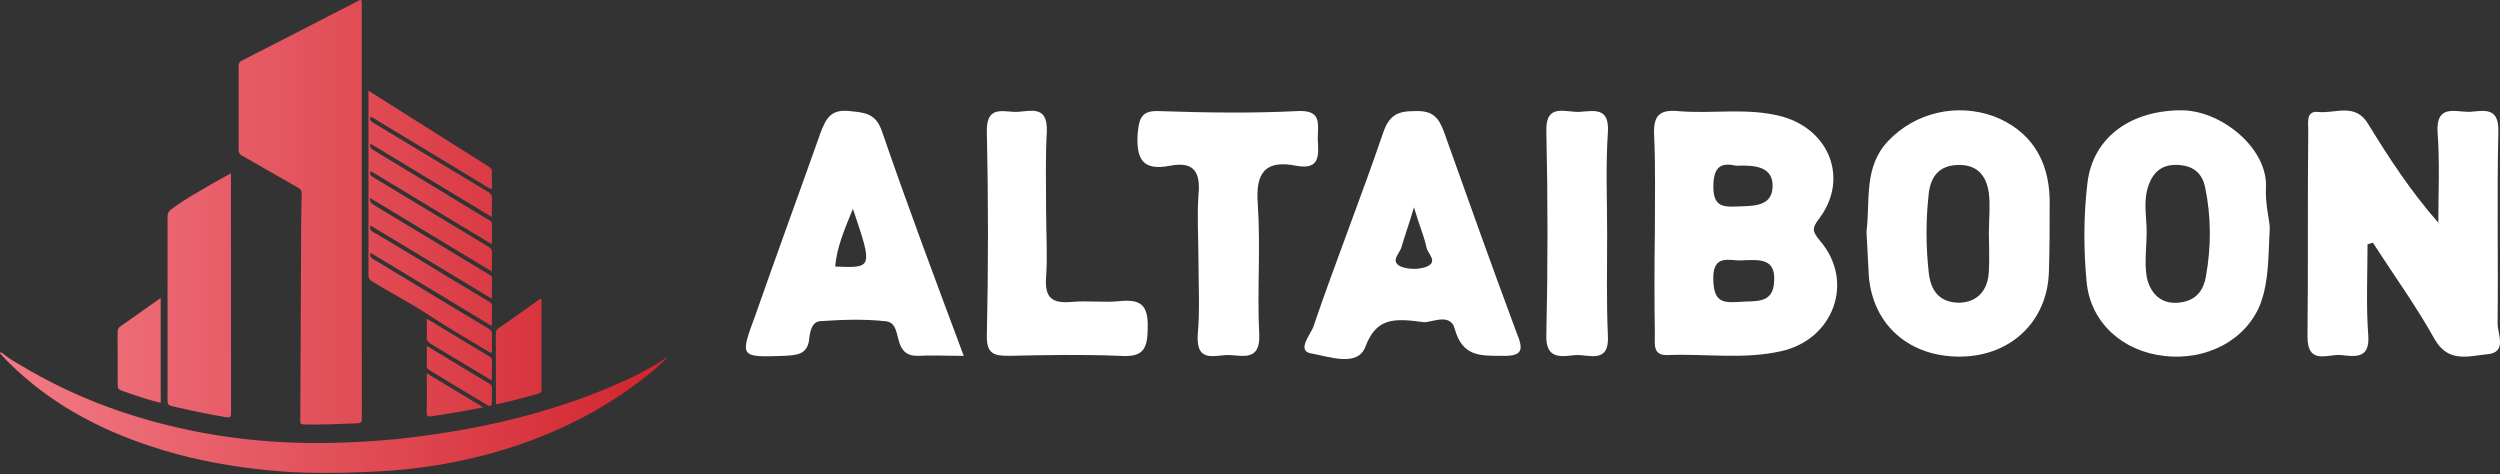
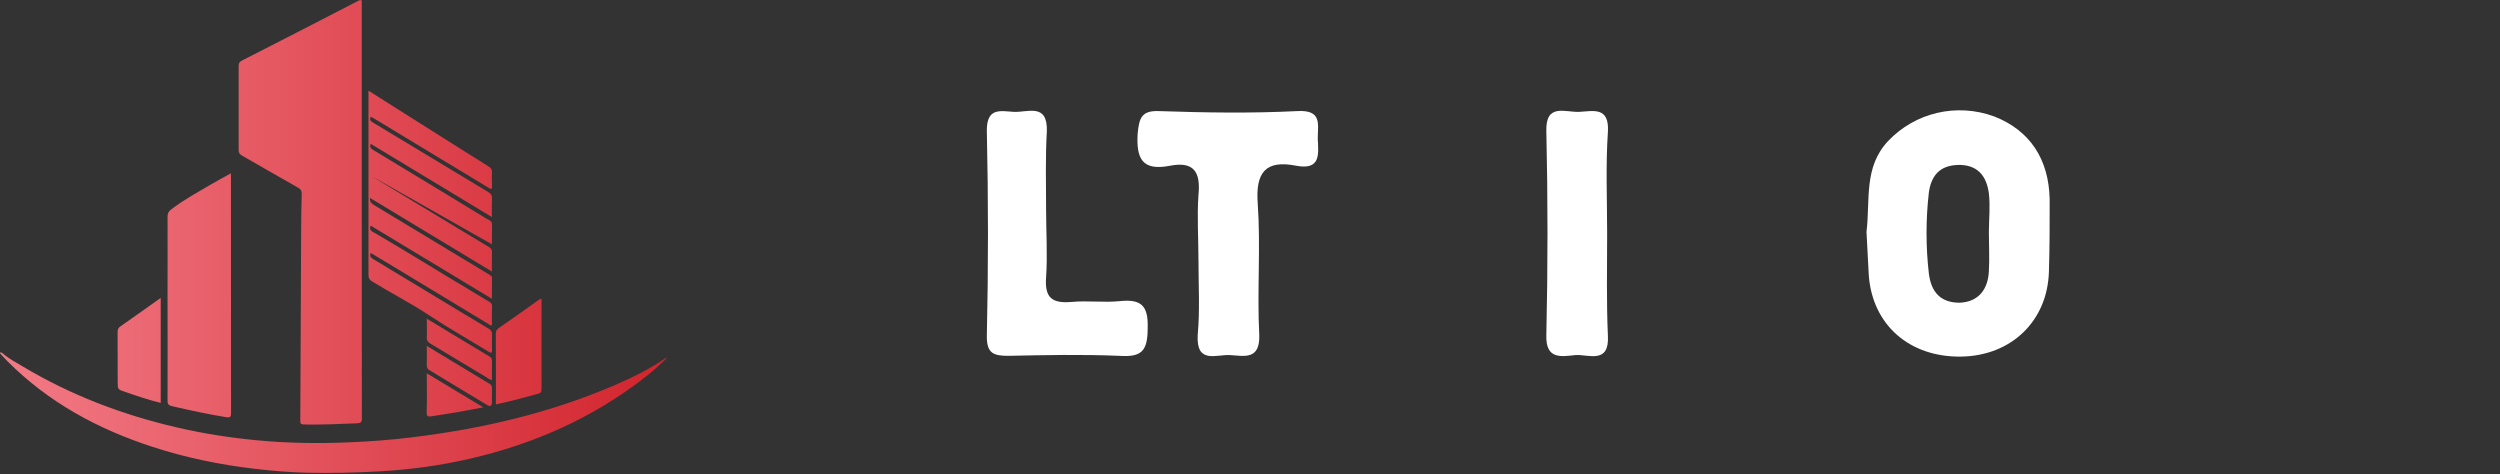
<svg xmlns="http://www.w3.org/2000/svg" width="680" height="129" viewBox="0 0 680 129" fill="none">
  <rect x="0" y="0" width="680" height="129" fill="#333333" stroke="none" />
-   <path fill-rule="evenodd" clip-rule="evenodd" d="M98.397 57.511C98.397 76.299 98.397 95.058 98.426 113.847C98.426 114.905 98.102 115.081 97.1 115.14C92.501 115.346 87.873 115.522 83.245 115.464C81.653 115.434 81.653 115.434 81.683 113.935C81.761 96.45 81.84 78.975 81.919 61.51C81.948 58.57 81.978 55.629 82.066 52.689C82.096 51.895 81.801 51.484 81.123 51.072C76.023 48.191 70.953 45.25 65.853 42.34C65.175 41.957 64.91 41.575 64.91 40.781C64.93 33.176 64.93 25.58 64.91 17.994C64.91 17.259 65.087 16.847 65.765 16.495C76.338 11.104 86.891 5.684 97.424 0.235C98.515 -0.353 98.397 0.264 98.397 0.97C98.397 19.827 98.397 38.674 98.397 57.511ZM100.224 24.669C103.113 26.491 105.796 28.197 108.508 29.902C116.614 35.018 124.72 40.164 132.856 45.25C133.534 45.691 133.888 46.132 133.829 46.956C133.74 48.191 133.799 49.396 133.829 50.631C133.858 51.395 133.711 51.572 132.974 51.131C128.611 48.455 124.219 45.838 119.856 43.192C113.745 39.487 107.623 35.783 101.492 32.078C101.285 31.96 101.079 31.872 100.873 31.755C100.342 32.695 100.991 33.048 101.61 33.431C111.986 39.664 122.362 45.956 132.738 52.189C133.564 52.689 133.888 53.189 133.829 54.159C133.74 55.718 133.799 57.276 133.799 59.04C122.745 52.336 111.809 45.75 100.814 39.105C100.578 39.87 100.725 40.311 101.403 40.722C106.798 43.957 112.163 47.22 117.557 50.484C121.861 53.101 126.165 55.747 130.498 58.364C131.353 58.864 132.149 59.422 133.004 59.834C133.74 60.187 133.829 60.569 133.829 61.216C133.799 62.892 133.799 64.568 133.799 66.45C122.716 59.746 111.78 53.16 100.843 46.544C100.401 47.485 100.932 47.838 101.61 48.249C112.074 54.571 122.509 60.892 132.974 67.185C133.564 67.537 133.858 67.89 133.829 68.625C133.77 70.272 133.799 71.948 133.799 73.859C122.657 67.126 111.691 60.51 100.637 53.836C100.549 54.865 101.02 55.335 101.698 55.747C112.222 62.069 122.716 68.419 133.21 74.77C133.534 74.976 133.829 75.123 133.829 75.594C133.799 77.417 133.799 79.24 133.799 81.269C122.716 74.594 111.75 67.978 100.814 61.363C100.224 62.804 101.521 63.098 102.199 63.509C110.807 68.537 119.267 73.83 127.815 78.916C129.584 79.975 131.323 81.063 133.121 82.092C133.652 82.415 133.858 82.739 133.829 83.356C133.77 84.767 133.799 86.179 133.799 87.59C133.799 87.884 133.947 88.266 133.682 88.443C133.387 88.678 133.151 88.296 132.886 88.149C124.779 83.238 116.673 78.328 108.566 73.447C106.002 71.889 103.437 70.36 100.843 68.802C100.519 69.625 100.784 70.037 101.433 70.419C107.152 73.859 112.841 77.299 118.53 80.739C123.335 83.65 128.14 86.561 132.945 89.413C133.564 89.795 133.858 90.177 133.829 90.942C133.77 92.383 133.799 93.853 133.829 95.293C133.829 96.029 133.564 96.058 133.033 95.734C127.55 92.383 121.979 89.237 116.643 85.708C111.691 82.415 106.385 79.74 101.344 76.623C100.254 75.976 100.224 75.388 100.224 74.506C100.224 58.55 100.224 42.594 100.224 26.639C100.224 26.08 100.224 25.521 100.224 24.669ZM0 95.911C0.442 95.734 0.707 96.087 0.973 96.323C2.594 97.675 4.481 98.645 6.279 99.733C19.308 107.496 33.339 112.847 48.108 116.258C55.271 117.933 62.522 119.051 69.862 119.756C78.204 120.55 86.547 120.668 94.918 120.315C100.607 120.08 106.297 119.668 111.927 118.963C131.117 116.64 149.806 112.318 167.61 104.585C172.297 102.556 176.866 100.292 181.052 97.381C181.15 97.322 181.268 97.303 181.406 97.322C179.519 99.263 177.456 101.027 175.334 102.703C161.214 113.7 145.266 120.727 127.874 124.755C119.856 126.607 111.721 127.725 103.467 128.195C96.805 128.577 90.113 128.724 83.422 128.577C78.735 128.46 74.048 128.077 69.361 127.519C59.81 126.401 50.436 124.49 41.328 121.491C26.53 116.669 13.147 109.407 2.063 98.293C1.356 97.587 0.707 96.852 0.029 96.117C-7.19715e-06 96.087 0 95.999 0 95.911ZM62.817 47.132C62.817 47.779 62.817 48.191 62.817 48.632C62.817 69.86 62.817 91.118 62.846 112.347C62.846 113.376 62.611 113.641 61.608 113.494C56.597 112.67 51.675 111.612 46.752 110.465C45.838 110.259 45.543 109.877 45.573 108.936C45.602 99.233 45.573 89.56 45.573 79.857C45.573 72.889 45.602 65.891 45.573 58.922C45.573 58.129 45.808 57.57 46.427 57.07C49.906 54.365 53.767 52.307 57.541 50.072C59.221 49.102 60.901 48.191 62.817 47.132ZM134.89 109.995C134.89 108.054 134.89 106.143 134.89 104.261C134.89 99.763 134.89 95.264 134.861 90.766C134.861 90.089 135.037 89.678 135.627 89.266C139.164 86.826 142.672 84.326 146.18 81.827C146.475 81.621 146.799 81.415 147.123 81.21C147.418 81.592 147.3 81.974 147.3 82.327C147.3 90.148 147.271 97.969 147.3 105.79C147.33 106.613 147.064 106.937 146.239 107.143C142.525 108.172 138.781 109.172 134.89 109.995ZM43.715 81.033C43.715 90.648 43.715 100.057 43.715 109.583C40.355 108.76 37.142 107.672 33.929 106.555C31.983 105.908 32.013 105.878 32.013 103.82C32.013 99.322 32.013 94.823 31.983 90.325C31.983 89.589 32.19 89.148 32.809 88.737C36.405 86.237 39.972 83.68 43.715 81.033ZM116.083 94.088C120.623 96.852 124.956 99.439 129.289 102.056C130.557 102.821 131.824 103.614 133.092 104.349C133.652 104.644 133.829 105.026 133.829 105.614C133.77 106.878 133.829 108.142 133.799 109.407C133.799 110.436 133.387 110.671 132.473 110.142C129.997 108.672 127.521 107.172 125.045 105.673C122.333 104.026 119.65 102.38 116.938 100.762C116.319 100.41 116.054 100.057 116.083 99.351C116.142 97.675 116.083 95.999 116.083 94.088ZM116.083 86.678C118.471 88.119 120.593 89.413 122.745 90.707C126.165 92.765 129.584 94.823 133.004 96.881C133.593 97.205 133.858 97.587 133.829 98.293C133.77 99.969 133.799 101.644 133.799 103.379C133.092 103.262 132.65 102.821 132.149 102.527C127.137 99.498 122.126 96.47 117.086 93.471C116.349 93.029 116.024 92.559 116.083 91.677C116.172 90.089 116.083 88.501 116.083 86.678ZM116.083 101.527C121.242 104.644 126.224 107.643 131.441 110.789C128.965 111.259 126.784 111.7 124.573 112.082C122.185 112.494 119.768 112.847 117.38 113.229C116.496 113.376 116.024 113.317 116.054 112.141C116.172 108.672 116.083 105.202 116.083 101.527Z" fill="url(#paint0_linear_227_111)" />
-   <path d="M643.967 66.437C643.967 74.81 643.548 82.974 644.176 91.348C644.595 97.628 640.618 97 636.85 96.581C633.291 96.163 627.639 99.512 627.639 91.557C627.848 72.926 627.639 54.086 627.848 35.246C627.848 33.361 627.22 30.221 630.36 30.431C634.966 31.059 640.618 27.709 644.176 33.78C649.829 42.991 655.69 51.992 663.226 60.575C663.226 52.411 663.645 44.247 663.017 35.873C662.598 28.337 667.832 30.431 671.6 30.431C675.368 30.221 679.764 28.756 679.554 35.873C679.136 53.248 679.554 70.624 679.345 87.999C679.345 90.929 682.066 95.953 676.414 96.372C671.6 96.791 665.948 98.884 662.179 92.185C657.155 83.184 651.085 74.81 645.432 66.018C645.014 66.158 644.525 66.297 643.967 66.437Z" fill="white" />
-   <path fill-rule="evenodd" clip-rule="evenodd" d="M450.121 63.291C450.121 54.29 450.33 45.498 449.912 36.496C449.702 31.262 451.586 29.797 456.401 30.216C465.821 31.053 475.241 29.169 484.662 31.681C497.641 35.24 502.874 48.638 494.919 59.314C492.826 62.035 492.826 62.873 495.129 65.594C504.549 76.689 498.687 92.389 484.452 95.529C474.195 97.832 463.937 96.157 453.68 96.576C449.493 96.785 450.121 93.645 450.121 90.924C449.981 81.713 449.981 72.502 450.121 63.291ZM473.567 70.827C470.636 71.037 465.612 68.734 466.031 76.48C466.24 82.341 468.961 82.341 472.939 82.132C477.125 81.713 482.359 82.969 482.568 76.48C482.987 70.199 478.591 70.618 473.567 70.827ZM472.311 45.079C468.543 44.242 466.031 44.869 466.031 50.731C466.031 55.755 468.124 56.383 472.311 56.174C476.707 55.964 482.15 56.383 482.15 50.522C482.15 45.288 477.335 44.87 472.311 45.079Z" fill="white" />
-   <path fill-rule="evenodd" clip-rule="evenodd" d="M617.381 61.826C616.963 69.78 617.172 76.27 614.87 82.55C611.101 92.389 600.216 98.25 588.493 96.785C577.398 95.529 568.606 87.783 567.559 76.689C566.722 67.896 566.722 58.685 567.769 49.893C569.234 37.124 579.91 29.797 593.936 30.006C604.821 30.425 616.963 40.682 616.335 51.149C616.125 55.127 617.172 59.314 617.381 61.826ZM583.887 63.082C583.887 67.059 583.259 71.246 583.887 75.223C584.725 79.41 587.446 82.759 592.47 82.341C596.657 81.922 599.169 79.829 600.006 75.223C601.472 67.059 601.472 59.104 599.797 50.94C598.96 46.963 596.448 45.079 592.47 44.869C588.493 44.66 585.981 46.335 584.516 50.103C582.841 54.499 583.887 58.685 583.887 63.082Z" fill="white" />
+   <path fill-rule="evenodd" clip-rule="evenodd" d="M98.397 57.511C98.397 76.299 98.397 95.058 98.426 113.847C98.426 114.905 98.102 115.081 97.1 115.14C92.501 115.346 87.873 115.522 83.245 115.464C81.653 115.434 81.653 115.434 81.683 113.935C81.761 96.45 81.84 78.975 81.919 61.51C81.948 58.57 81.978 55.629 82.066 52.689C82.096 51.895 81.801 51.484 81.123 51.072C76.023 48.191 70.953 45.25 65.853 42.34C65.175 41.957 64.91 41.575 64.91 40.781C64.93 33.176 64.93 25.58 64.91 17.994C64.91 17.259 65.087 16.847 65.765 16.495C76.338 11.104 86.891 5.684 97.424 0.235C98.515 -0.353 98.397 0.264 98.397 0.97C98.397 19.827 98.397 38.674 98.397 57.511ZM100.224 24.669C103.113 26.491 105.796 28.197 108.508 29.902C116.614 35.018 124.72 40.164 132.856 45.25C133.534 45.691 133.888 46.132 133.829 46.956C133.74 48.191 133.799 49.396 133.829 50.631C133.858 51.395 133.711 51.572 132.974 51.131C128.611 48.455 124.219 45.838 119.856 43.192C113.745 39.487 107.623 35.783 101.492 32.078C101.285 31.96 101.079 31.872 100.873 31.755C100.342 32.695 100.991 33.048 101.61 33.431C111.986 39.664 122.362 45.956 132.738 52.189C133.564 52.689 133.888 53.189 133.829 54.159C133.74 55.718 133.799 57.276 133.799 59.04C122.745 52.336 111.809 45.75 100.814 39.105C100.578 39.87 100.725 40.311 101.403 40.722C106.798 43.957 112.163 47.22 117.557 50.484C121.861 53.101 126.165 55.747 130.498 58.364C131.353 58.864 132.149 59.422 133.004 59.834C133.74 60.187 133.829 60.569 133.829 61.216C133.799 62.892 133.799 64.568 133.799 66.45C100.401 47.485 100.932 47.838 101.61 48.249C112.074 54.571 122.509 60.892 132.974 67.185C133.564 67.537 133.858 67.89 133.829 68.625C133.77 70.272 133.799 71.948 133.799 73.859C122.657 67.126 111.691 60.51 100.637 53.836C100.549 54.865 101.02 55.335 101.698 55.747C112.222 62.069 122.716 68.419 133.21 74.77C133.534 74.976 133.829 75.123 133.829 75.594C133.799 77.417 133.799 79.24 133.799 81.269C122.716 74.594 111.75 67.978 100.814 61.363C100.224 62.804 101.521 63.098 102.199 63.509C110.807 68.537 119.267 73.83 127.815 78.916C129.584 79.975 131.323 81.063 133.121 82.092C133.652 82.415 133.858 82.739 133.829 83.356C133.77 84.767 133.799 86.179 133.799 87.59C133.799 87.884 133.947 88.266 133.682 88.443C133.387 88.678 133.151 88.296 132.886 88.149C124.779 83.238 116.673 78.328 108.566 73.447C106.002 71.889 103.437 70.36 100.843 68.802C100.519 69.625 100.784 70.037 101.433 70.419C107.152 73.859 112.841 77.299 118.53 80.739C123.335 83.65 128.14 86.561 132.945 89.413C133.564 89.795 133.858 90.177 133.829 90.942C133.77 92.383 133.799 93.853 133.829 95.293C133.829 96.029 133.564 96.058 133.033 95.734C127.55 92.383 121.979 89.237 116.643 85.708C111.691 82.415 106.385 79.74 101.344 76.623C100.254 75.976 100.224 75.388 100.224 74.506C100.224 58.55 100.224 42.594 100.224 26.639C100.224 26.08 100.224 25.521 100.224 24.669ZM0 95.911C0.442 95.734 0.707 96.087 0.973 96.323C2.594 97.675 4.481 98.645 6.279 99.733C19.308 107.496 33.339 112.847 48.108 116.258C55.271 117.933 62.522 119.051 69.862 119.756C78.204 120.55 86.547 120.668 94.918 120.315C100.607 120.08 106.297 119.668 111.927 118.963C131.117 116.64 149.806 112.318 167.61 104.585C172.297 102.556 176.866 100.292 181.052 97.381C181.15 97.322 181.268 97.303 181.406 97.322C179.519 99.263 177.456 101.027 175.334 102.703C161.214 113.7 145.266 120.727 127.874 124.755C119.856 126.607 111.721 127.725 103.467 128.195C96.805 128.577 90.113 128.724 83.422 128.577C78.735 128.46 74.048 128.077 69.361 127.519C59.81 126.401 50.436 124.49 41.328 121.491C26.53 116.669 13.147 109.407 2.063 98.293C1.356 97.587 0.707 96.852 0.029 96.117C-7.19715e-06 96.087 0 95.999 0 95.911ZM62.817 47.132C62.817 47.779 62.817 48.191 62.817 48.632C62.817 69.86 62.817 91.118 62.846 112.347C62.846 113.376 62.611 113.641 61.608 113.494C56.597 112.67 51.675 111.612 46.752 110.465C45.838 110.259 45.543 109.877 45.573 108.936C45.602 99.233 45.573 89.56 45.573 79.857C45.573 72.889 45.602 65.891 45.573 58.922C45.573 58.129 45.808 57.57 46.427 57.07C49.906 54.365 53.767 52.307 57.541 50.072C59.221 49.102 60.901 48.191 62.817 47.132ZM134.89 109.995C134.89 108.054 134.89 106.143 134.89 104.261C134.89 99.763 134.89 95.264 134.861 90.766C134.861 90.089 135.037 89.678 135.627 89.266C139.164 86.826 142.672 84.326 146.18 81.827C146.475 81.621 146.799 81.415 147.123 81.21C147.418 81.592 147.3 81.974 147.3 82.327C147.3 90.148 147.271 97.969 147.3 105.79C147.33 106.613 147.064 106.937 146.239 107.143C142.525 108.172 138.781 109.172 134.89 109.995ZM43.715 81.033C43.715 90.648 43.715 100.057 43.715 109.583C40.355 108.76 37.142 107.672 33.929 106.555C31.983 105.908 32.013 105.878 32.013 103.82C32.013 99.322 32.013 94.823 31.983 90.325C31.983 89.589 32.19 89.148 32.809 88.737C36.405 86.237 39.972 83.68 43.715 81.033ZM116.083 94.088C120.623 96.852 124.956 99.439 129.289 102.056C130.557 102.821 131.824 103.614 133.092 104.349C133.652 104.644 133.829 105.026 133.829 105.614C133.77 106.878 133.829 108.142 133.799 109.407C133.799 110.436 133.387 110.671 132.473 110.142C129.997 108.672 127.521 107.172 125.045 105.673C122.333 104.026 119.65 102.38 116.938 100.762C116.319 100.41 116.054 100.057 116.083 99.351C116.142 97.675 116.083 95.999 116.083 94.088ZM116.083 86.678C118.471 88.119 120.593 89.413 122.745 90.707C126.165 92.765 129.584 94.823 133.004 96.881C133.593 97.205 133.858 97.587 133.829 98.293C133.77 99.969 133.799 101.644 133.799 103.379C133.092 103.262 132.65 102.821 132.149 102.527C127.137 99.498 122.126 96.47 117.086 93.471C116.349 93.029 116.024 92.559 116.083 91.677C116.172 90.089 116.083 88.501 116.083 86.678ZM116.083 101.527C121.242 104.644 126.224 107.643 131.441 110.789C128.965 111.259 126.784 111.7 124.573 112.082C122.185 112.494 119.768 112.847 117.38 113.229C116.496 113.376 116.024 113.317 116.054 112.141C116.172 108.672 116.083 105.202 116.083 101.527Z" fill="url(#paint0_linear_227_111)" />
  <path fill-rule="evenodd" clip-rule="evenodd" d="M507.689 63.081C508.735 54.498 506.851 45.497 513.55 38.38C520.877 30.634 532.181 27.913 542.439 31.681C552.068 35.449 557.302 43.194 557.511 54.289C557.511 60.988 557.511 67.477 557.302 73.967C556.883 87.364 547.044 96.785 533.437 96.994C519.411 97.203 509.363 88.411 508.317 75.013C508.107 71.036 507.898 66.849 507.689 63.081ZM540.973 63.291C540.973 59.732 541.392 56.173 540.973 52.614C540.345 47.8 537.833 44.66 532.39 44.869C527.576 45.078 525.273 47.8 524.645 52.405C523.808 59.732 523.808 67.059 524.645 74.385C525.273 79.41 527.785 82.34 533.018 82.34C538.252 82.131 540.764 78.572 540.973 73.757C541.182 70.199 540.973 66.64 540.973 63.291Z" fill="white" />
-   <path fill-rule="evenodd" clip-rule="evenodd" d="M262.136 96.787C257.321 96.787 253.553 96.577 249.785 96.787C247.692 96.787 246.226 96.368 245.18 94.484C243.714 91.972 244.343 87.576 240.784 87.366C234.922 86.738 229.061 86.948 222.99 87.366C220.687 87.576 220.269 90.506 220.059 92.6C219.431 96.577 216.501 96.577 213.361 96.787C201.219 97.205 201.219 97.205 205.406 85.901C211.267 69.154 217.338 52.616 223.199 36.079C224.665 32.311 225.921 29.589 231.154 30.217C235.341 30.636 238.272 30.845 239.946 35.869C246.855 55.966 254.391 76.062 262.136 96.787ZM231.992 56.803C229.48 62.874 227.596 67.479 227.177 72.503C237.434 72.922 237.434 72.922 231.992 56.803Z" fill="white" />
-   <path fill-rule="evenodd" clip-rule="evenodd" d="M386.901 87.573C378.946 86.527 374.341 86.527 371.41 94.272C369.317 99.924 361.571 96.993 356.756 96.156C352.57 95.528 356.338 91.132 357.175 89.039C363.246 71.245 370.154 53.87 376.225 36.076C377.9 31.262 380.202 30.215 384.808 30.215C389.622 30.006 391.297 31.89 392.762 35.867C399.252 54.079 405.741 72.292 412.44 90.295C414.324 94.9 414.533 96.993 408.463 96.784C402.601 96.784 397.787 96.993 395.693 89.457C394.437 84.643 388.576 88.201 386.901 87.573ZM384.598 56.382C383.133 61.406 382.086 64.128 381.249 67.058C380.83 68.942 377.899 71.036 381.04 72.501C383.133 73.338 386.064 73.338 388.157 72.501C391.297 71.036 388.157 68.942 387.948 67.058C387.32 64.128 386.064 61.406 384.598 56.382Z" fill="white" />
  <path d="M284.535 56.801C284.535 63.082 284.953 69.362 284.535 75.433C284.116 81.085 286.209 82.55 291.443 82.131C295.839 81.713 300.235 82.341 304.422 81.922C310.283 81.294 312.377 82.969 312.167 89.249C312.167 95.529 310.493 97.204 304.422 96.785C294.374 96.366 284.325 96.576 274.277 96.785C270.3 96.785 268.416 96.157 268.416 91.552C268.834 72.921 268.834 54.289 268.416 35.449C268.416 29.169 272.184 30.216 275.743 30.425C279.511 30.634 284.953 27.913 284.744 35.658C284.325 42.776 284.535 49.684 284.535 56.801Z" fill="white" />
  <path d="M325.983 70.831C325.983 64.97 325.565 58.899 325.983 53.038C326.611 46.758 324.727 43.827 318.238 45.083C310.702 46.548 309.027 43.199 309.446 36.291C309.864 32.104 310.492 30.011 315.307 30.22C327.867 30.639 340.218 30.848 352.779 30.22C359.687 29.801 358.431 33.779 358.431 37.756C358.64 41.943 359.268 46.339 352.569 45.083C344.196 43.408 341.474 46.967 342.102 55.34C342.94 67.273 341.893 79.205 342.521 91.137C342.73 98.045 338.334 96.789 334.566 96.58C330.798 96.371 325.355 99.092 325.774 91.137C326.402 84.438 325.983 77.53 325.983 70.831Z" fill="white" />
  <path d="M437.142 63.5C437.142 72.711 436.932 82.131 437.351 91.342C437.77 99.088 432.118 96.366 428.559 96.576C424.581 96.994 420.395 97.832 420.604 91.133C421.023 72.572 421.023 54.08 420.604 35.658C420.395 27.913 425.838 30.634 429.606 30.425C433.374 30.216 437.77 28.96 437.351 35.868C436.723 45.079 437.142 54.289 437.142 63.5Z" fill="white" />
  <defs>
    <linearGradient id="paint0_linear_227_111" x1="-0.009" y1="-0" x2="181.408" y2="-0" gradientUnits="userSpaceOnUse">
      <stop stop-color="#F27B86" />
      <stop offset="1" stop-color="#D2242D" />
    </linearGradient>
  </defs>
</svg>